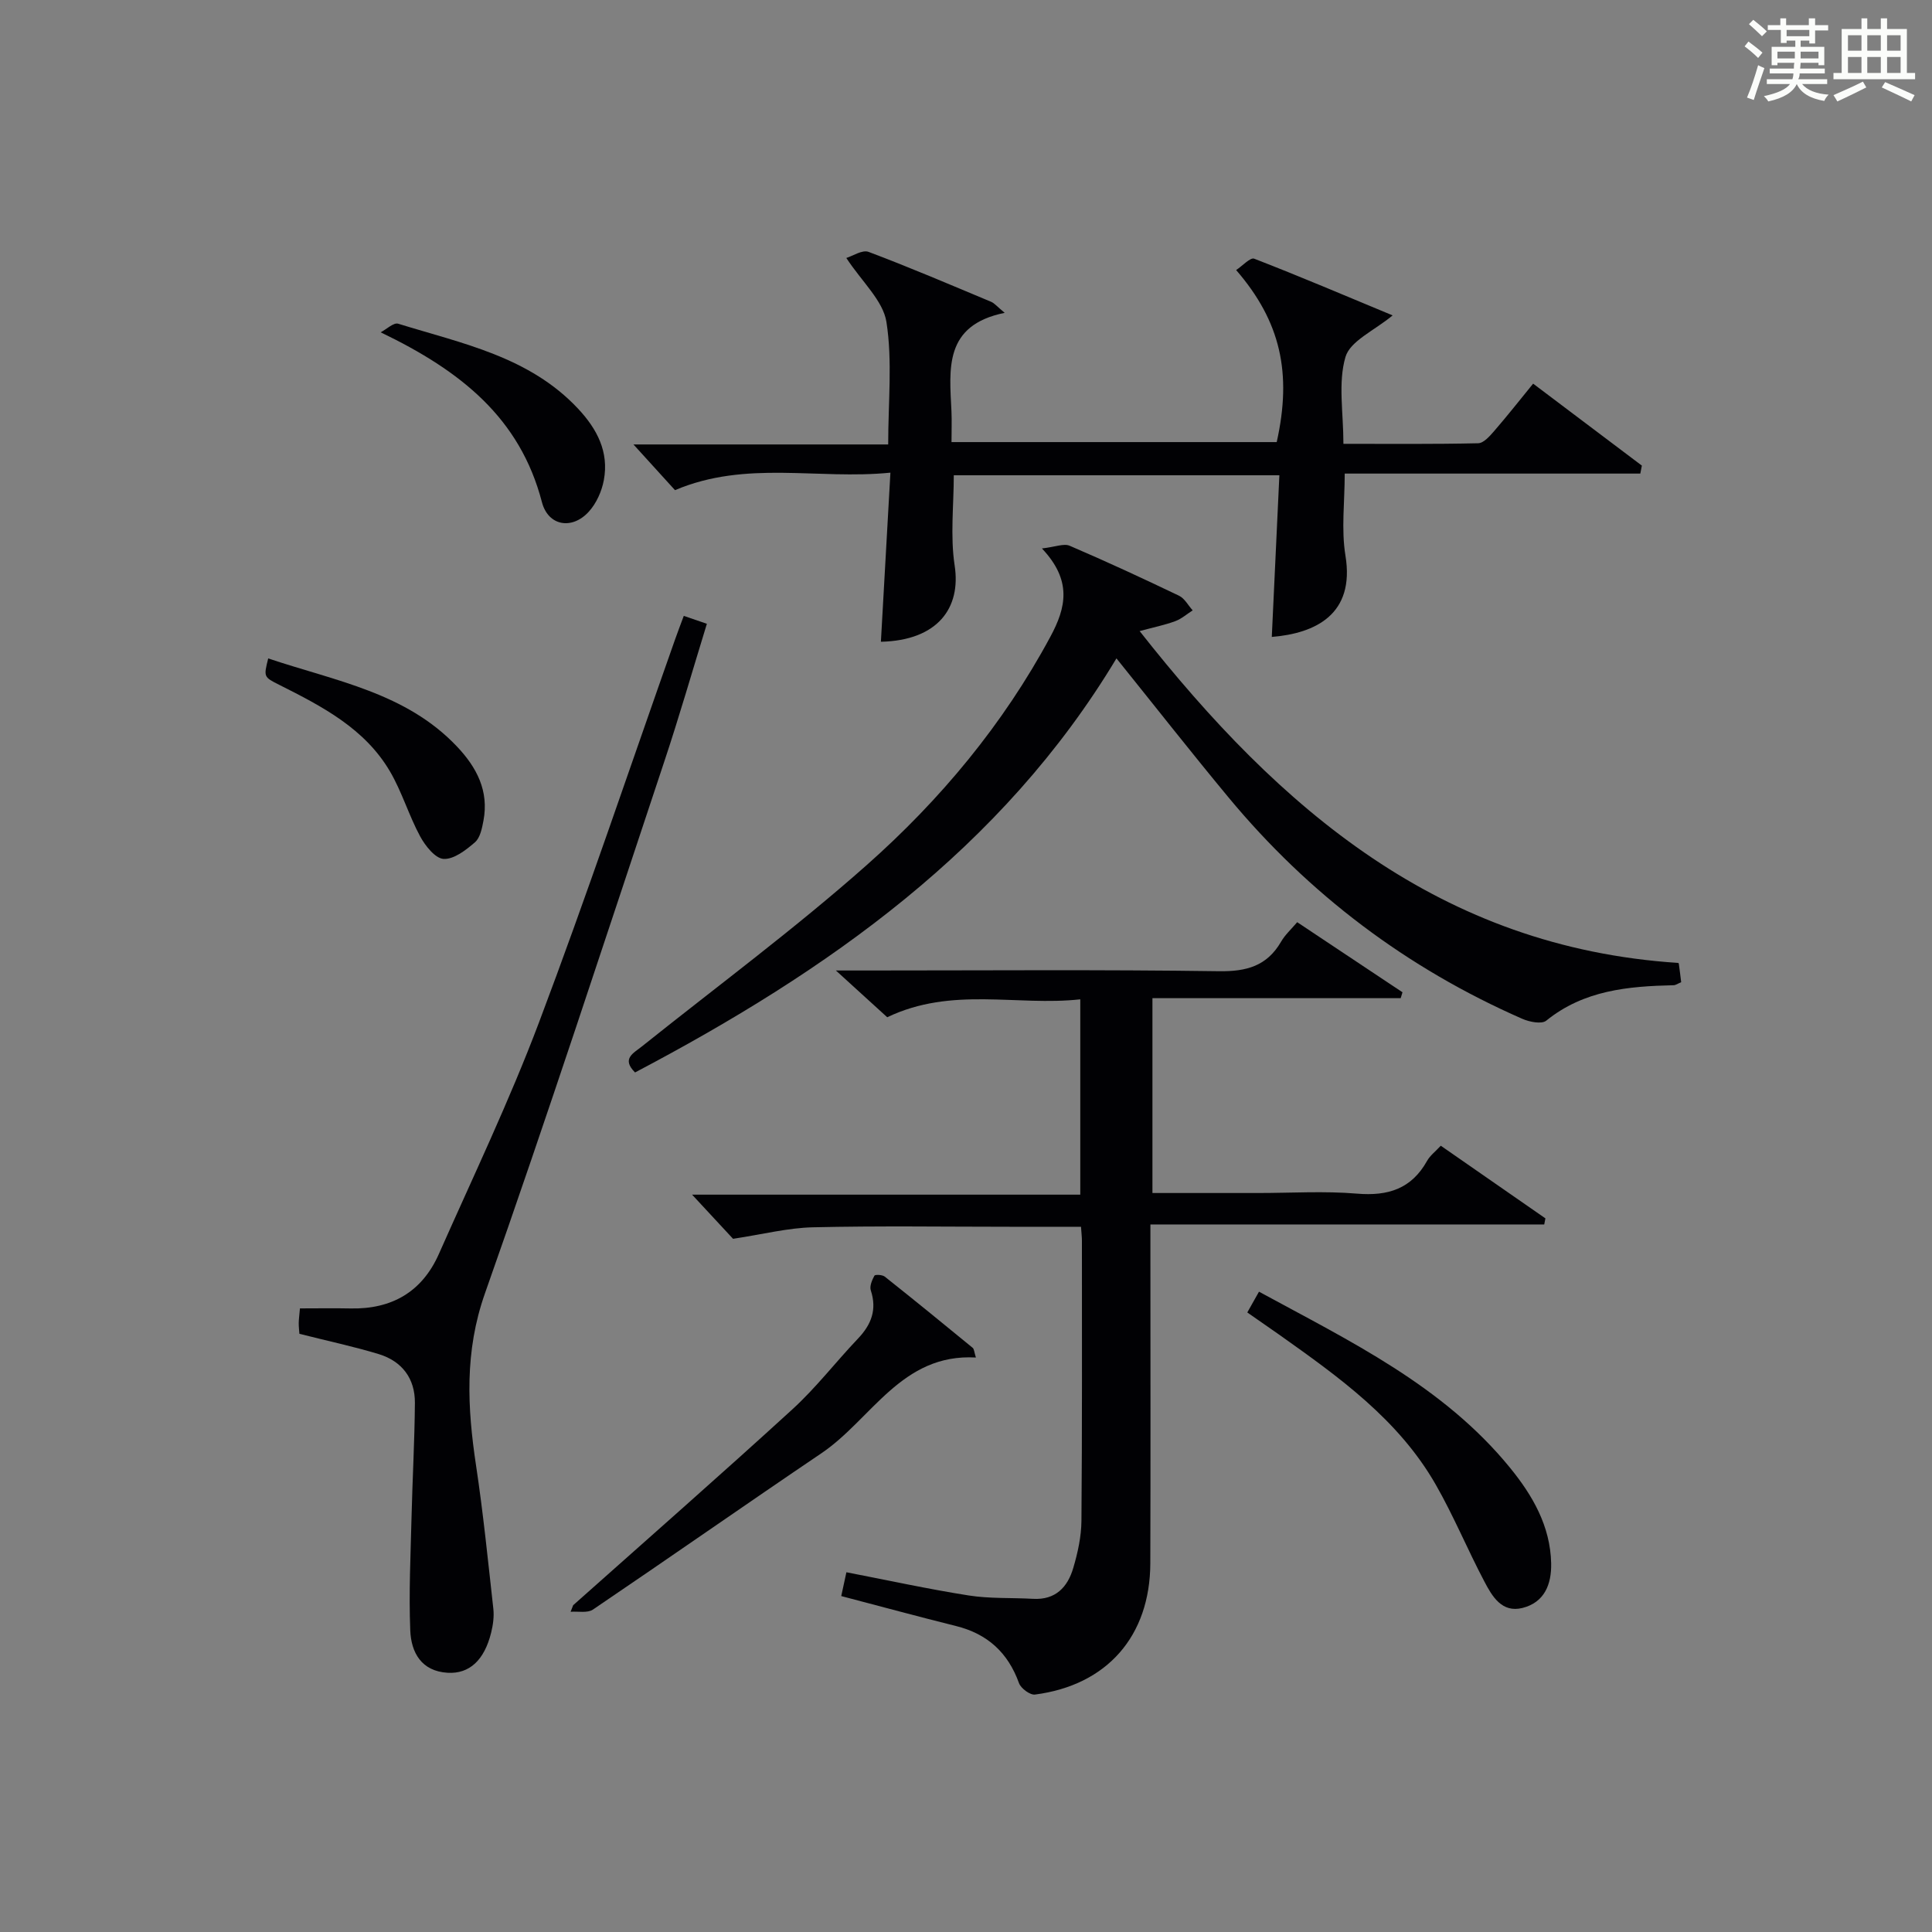
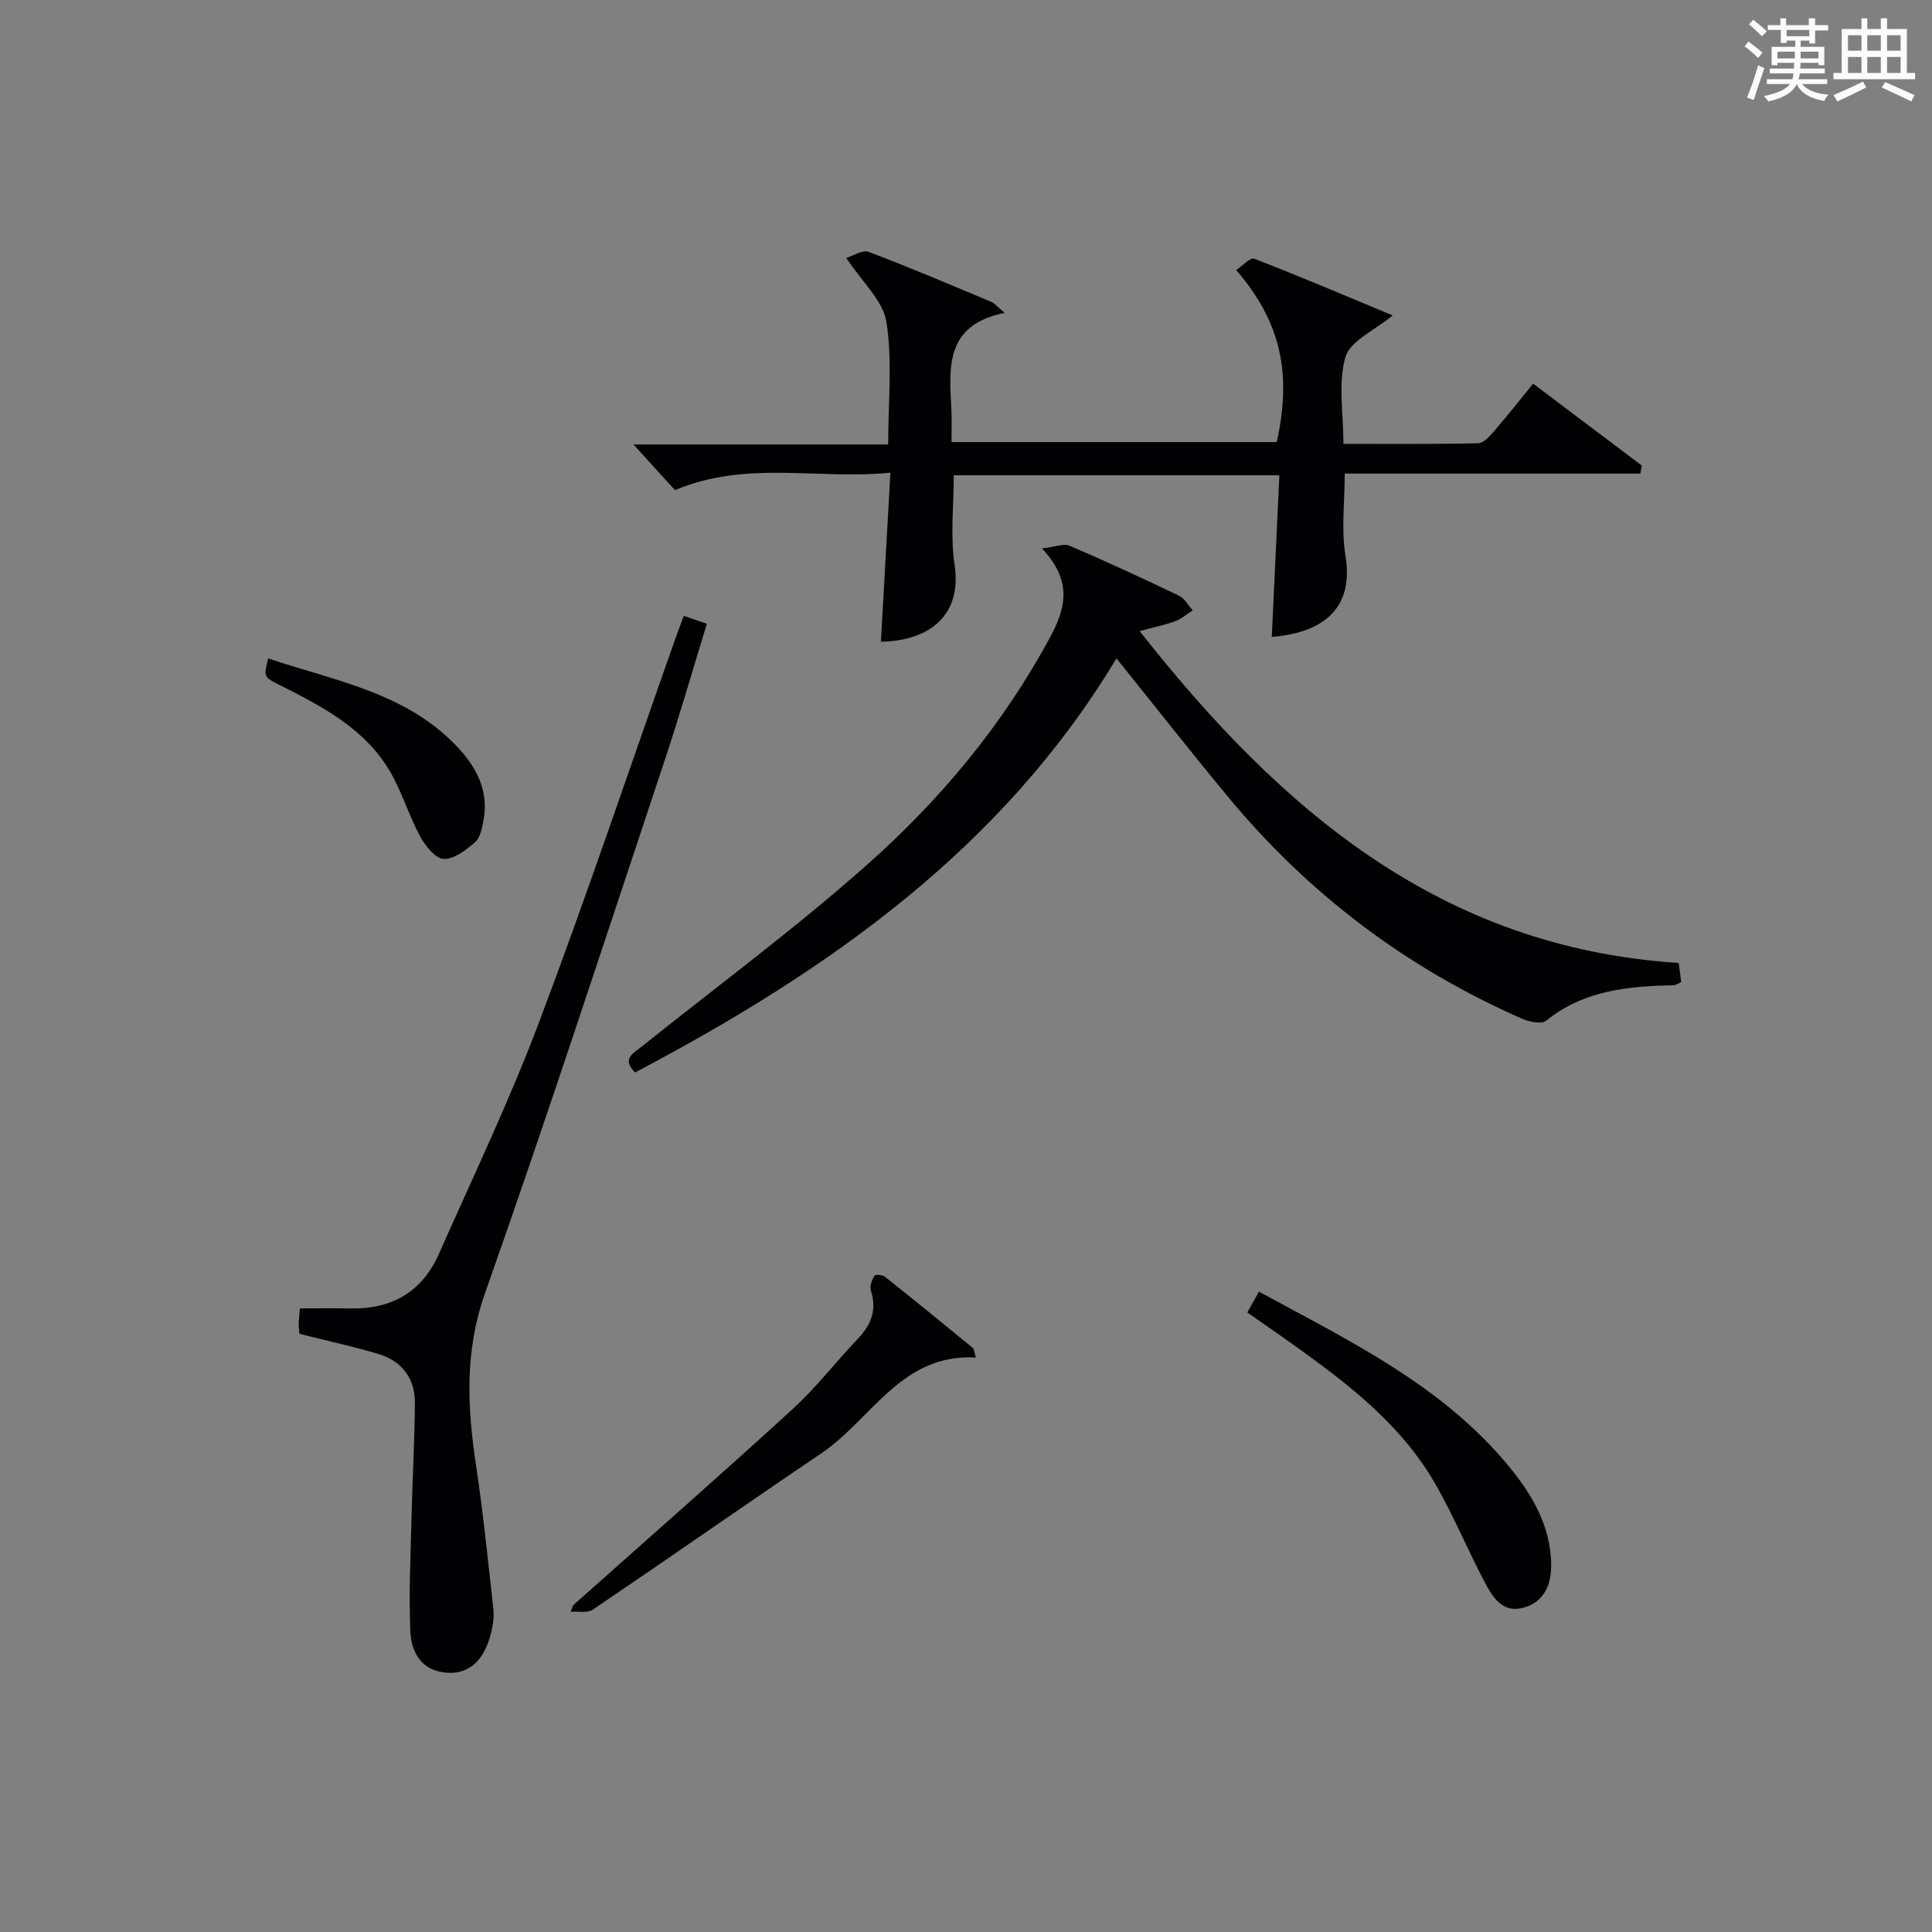
<svg xmlns="http://www.w3.org/2000/svg" version="1.1" id="漢_ZDIC_典" x="0px" y="0px" viewBox="0 0 400 400" style="enable-background:new 0 0 400 400;" xml:space="preserve">
  <rect x="0" y="0" width="400" height="400" fill="#808080" stroke="none" />
  <style type="text/css">
	.st1{fill:#010104;}
	.st0{fill:#fbfcfa;}
</style>
  <g>
    <path class="st0" d="M361.2,9.6l0.8-1c0.9,0.7,1.9,1.4,2.9,2.3L364,12C363,11,362,10.2,361.2,9.6z M361.7,20.2   c0.9-2.1,1.6-4.3,2.3-6.7c0.4,0.2,0.8,0.4,1.3,0.6c-0.7,2.1-1.5,4.3-2.2,6.6L361.7,20.2z M362.1,5l0.9-0.9c1,0.8,2,1.6,2.8,2.4   l-1,1C363.9,6.6,363,5.8,362.1,5z M374.6,3.8h1.2v1.4h2.7v1.1h-2.7v2.7h-1.2V8.4h-1.8v1.3h4.9v3.8h-1.2v-0.5h-3.7   c0,0.4-0.1,0.9-0.1,1.2h5.1v1h-5.2c0,0.5-0.1,0.9-0.3,1.2h6v1h-5.2c1.1,1.3,2.9,2,5.5,2.2c-0.4,0.4-0.7,0.8-0.9,1.3   c-2.9-0.5-4.8-1.6-5.7-3.5H372c-0.8,1.7-2.7,2.9-5.9,3.6c-0.2-0.4-0.6-0.8-0.9-1.1c2.8-0.6,4.6-1.4,5.4-2.5h-4.8v-1h5.3   c0.1-0.3,0.2-0.7,0.2-1.2h-4.9v-1h5c0-0.4,0-0.8,0.1-1.2H368v0.5h-1.2V9.7h4.9V8.4h-1.8v0.5h-1.2V6.2H366V5.2h2.6V3.8h1.2v1.4h4.7   V3.8z M368,12.1h3.6c0-0.4,0-0.9,0-1.4H368V12.1z M369.9,7.5h4.7V6.2h-4.7V7.5z M376.5,10.7h-3.7c0,0.5,0,1,0,1.4h3.7V10.7z" />
    <path class="st0" d="M385.3,3.8h1.3V6h2.8V3.8h1.3V6h4.1v9.1h1.7v1.3h-16.9v-1.3h1.7V6h4.1V3.8z M385.7,16.9l0.7,1.2   c-1.8,0.9-3.8,1.9-6,2.9c-0.2-0.4-0.5-0.8-0.8-1.3C381.9,18.7,383.9,17.8,385.7,16.9z M382.6,10.5h2.8V7.3h-2.8V10.5z M382.6,15.1   h2.8v-3.3h-2.8V15.1z M386.6,10.5h2.8V7.3h-2.8V10.5z M386.6,15.1h2.8v-3.3h-2.8V15.1z M390.3,17c2.1,0.9,4.1,1.8,6.1,2.7l-0.7,1.3   c-2.2-1.1-4.2-2-6.1-2.9L390.3,17z M393.5,7.3h-2.8v3.2h2.8V7.3z M390.7,15.1h2.8v-3.3h-2.8V15.1z" />
-     <path class="st1" d="M268.57,190.93c7.52,5.01,14.66,9.76,21.8,14.51c-0.12,0.41-0.25,0.82-0.37,1.22c-16.99,0-33.99,0-51.4,0   c0,13.68,0,26.71,0,40.34c7.32,0,14.6,0,21.88,0c6.83,0,13.7-0.44,20.48,0.13c6.43,0.54,11.28-1,14.51-6.8   c0.62-1.1,1.73-1.93,2.83-3.12c7.33,5.09,14.5,10.06,21.66,15.04c-0.08,0.42-0.16,0.84-0.24,1.26c-26.96,0-53.92,0-81.54,0   c0,2.63,0,4.4,0,6.17c0,21.33,0.05,42.65-0.02,63.98c-0.05,15.07-8.96,25.25-23.88,27.18c-1.02,0.13-2.92-1.28-3.31-2.37   c-2.28-6.32-6.53-10.2-13.04-11.82c-7.87-1.96-15.7-4.09-23.76-6.2c0.31-1.44,0.66-3.01,1.07-4.93c8.51,1.64,16.86,3.47,25.29,4.8   c4.38,0.69,8.9,0.45,13.35,0.7c4.66,0.27,7.17-2.43,8.33-6.4c0.93-3.14,1.66-6.48,1.69-9.73c0.16-19.33,0.1-38.65,0.1-57.98   c0-0.8-0.1-1.6-0.19-2.92c-4.99,0-9.77,0-14.55,0c-13.66,0-27.33-0.21-40.98,0.11c-5.18,0.12-10.33,1.45-16.51,2.38   c-2.09-2.25-5.22-5.62-8.48-9.14c26.45,0,53.23,0,80.37,0c0-13.63,0-26.67,0-40.44c-13.14,1.45-26.56-2.71-39.97,3.71   c-2.82-2.57-6.1-5.56-10.63-9.68c3.02,0,4.68,0,6.34,0c24.32,0,48.65-0.2,72.97,0.15c5.71,0.08,9.92-1.07,12.85-6.09   C266.02,193.58,267.3,192.43,268.57,190.93z" />
    <path class="st1" d="M182.38,132.87c0.64-11.37,1.28-22.75,1.97-35.01c-15.12,1.51-29.82-2.64-44.6,3.62c-2.48-2.73-5.34-5.87-8.6-9.46   c17.62,0,34.96,0,52.74,0c0-8.84,0.9-17.26-0.36-25.34c-0.69-4.43-5.04-8.29-8.31-13.27c1.32-0.4,3.31-1.75,4.61-1.26   c8.54,3.21,16.94,6.81,25.36,10.33c0.7,0.29,1.23,0.97,2.82,2.29c-12.66,2.57-11.43,11.65-11.02,20.38   c0.09,1.99,0.01,3.99,0.01,6.38c22.57,0,44.94,0,67.33,0c3.19-14.29,0.82-24.97-8.4-35.62c1.31-0.86,2.94-2.67,3.74-2.35   c9.53,3.69,18.94,7.7,28.66,11.74c-3.74,3.12-8.8,5.28-9.77,8.62c-1.56,5.35-0.42,11.49-0.42,17.97c9.4,0,18.66,0.09,27.91-0.12   c1.14-0.03,2.42-1.51,3.34-2.57c2.7-3.12,5.25-6.36,8.03-9.77c7.73,5.83,15.12,11.4,22.51,16.97c-0.11,0.55-0.22,1.1-0.32,1.65   c-10.14,0-20.29,0-30.43,0c-10.14,0-20.29,0-30.77,0c0,5.84-0.74,11.54,0.15,16.98c2,12.17-6.21,16.1-15.25,16.84   c0.52-11.05,1.04-22.08,1.57-33.47c-22.72,0-44.95,0-67.41,0c0,6.21-0.75,12.57,0.18,18.68   C199.01,125.89,194.12,132.6,182.38,132.87z" />
    <path class="st1" d="M215.72,113.55c2.77-0.31,4.53-1.08,5.74-0.56c7.63,3.27,15.16,6.76,22.65,10.35c1.16,0.56,1.89,2,2.82,3.03   c-1.2,0.76-2.31,1.76-3.62,2.24c-2.1,0.78-4.33,1.23-7.36,2.05c29.09,36.96,62.29,65.48,111.46,68.7   c-0.07-0.06,0.15,0.03,0.17,0.16c0.18,1.27,0.33,2.55,0.49,3.83c-0.69,0.29-1.12,0.62-1.57,0.63c-9.41,0.21-18.58,1.03-26.37,7.34   c-0.96,0.77-3.5,0.26-4.99-0.4c-23.86-10.47-44.14-25.75-60.77-45.8c-7.73-9.32-15.21-18.85-23.22-28.81   c-23.66,39.41-59.77,64.72-99.67,85.73c-2.86-2.85-0.35-3.97,1.42-5.39c15.58-12.46,31.66-24.35,46.57-37.57   c15.22-13.49,28.23-29.1,37.98-47.22C220.76,125.75,221.98,120.17,215.72,113.55z" />
    <path class="st1" d="M61.99,276.15c-0.04-0.6-0.15-1.41-0.14-2.23c0.01-0.8,0.13-1.61,0.25-3.03c3.57,0,7.03-0.06,10.49,0.01   c8.53,0.18,14.8-3.44,18.27-11.27c7.05-15.92,14.59-31.67,20.73-47.94c9.9-26.23,18.83-52.84,28.17-79.28   c0.54-1.54,1.13-3.07,1.81-4.9c1.58,0.54,2.94,1.01,4.78,1.64c-3,9.75-5.73,19.27-8.86,28.65c-12.22,36.7-24.2,73.49-37.08,109.96   c-4.26,12.07-3.66,23.65-1.84,35.72c1.48,9.82,2.47,19.72,3.57,29.6c0.18,1.61-0.06,3.34-0.45,4.93c-1.41,5.72-4.51,8.58-9,8.32   c-5.46-0.32-7.57-4.21-7.75-8.78c-0.31-7.75,0.07-15.52,0.26-23.29c0.19-7.93,0.64-15.86,0.7-23.8c0.04-5.04-2.65-8.61-7.43-10.09   C73.25,278.78,67.9,277.65,61.99,276.15z" />
    <path class="st1" d="M118.67,332.34c15.15-13.49,30.41-26.87,45.38-40.55c4.9-4.47,8.99-9.82,13.58-14.64c2.77-2.91,3.97-6,2.66-9.99   c-0.29-0.87,0.26-2.14,0.75-3.05c0.14-0.26,1.64-0.2,2.14,0.2c6.11,4.85,12.16,9.78,18.2,14.74c0.31,0.25,0.31,0.88,0.67,2.01   c-15.42-0.88-21.57,12.77-31.97,19.81c-15.83,10.7-31.49,21.66-47.31,32.37c-1.13,0.77-3.07,0.34-4.63,0.46   C118.31,333.24,118.49,332.79,118.67,332.34z" />
    <path class="st1" d="M258.24,271.73c0.91-1.61,1.54-2.74,2.42-4.3c18.89,10.28,38.15,19.49,51.98,36.46c4.66,5.72,8.34,12.05,8.51,19.77   c0.1,4.4-1.42,8.11-5.94,9.25c-4.28,1.07-6.29-2.43-7.9-5.5c-3.48-6.6-6.34-13.54-10.04-20.01c-7.73-13.53-20.13-22.35-32.5-31.12   C262.74,274.85,260.7,273.45,258.24,271.73z" />
-     <path class="st1" d="M78.81,68.8c1.22-0.63,2.69-2.07,3.63-1.78c13.22,4.1,27.12,6.79,37.23,17.58c3.97,4.24,6.43,8.97,5.35,14.8   c-0.43,2.31-1.54,4.81-3.11,6.53c-3.46,3.82-8.42,2.99-9.71-1.97C107.65,86.51,95.39,76.77,78.81,68.8z" />
    <path class="st1" d="M55.53,136.32c14,4.7,28.54,7.09,39.1,18.26c4.1,4.34,6.61,9.18,5.47,15.3c-0.3,1.59-0.68,3.57-1.77,4.51   c-1.86,1.61-4.35,3.55-6.48,3.44c-1.73-0.09-3.81-2.71-4.87-4.68c-2.35-4.35-3.76-9.22-6.26-13.47   c-5.22-8.87-14.03-13.43-22.84-17.86C54.56,140.17,54.58,140.14,55.53,136.32z" />
  </g>
</svg>